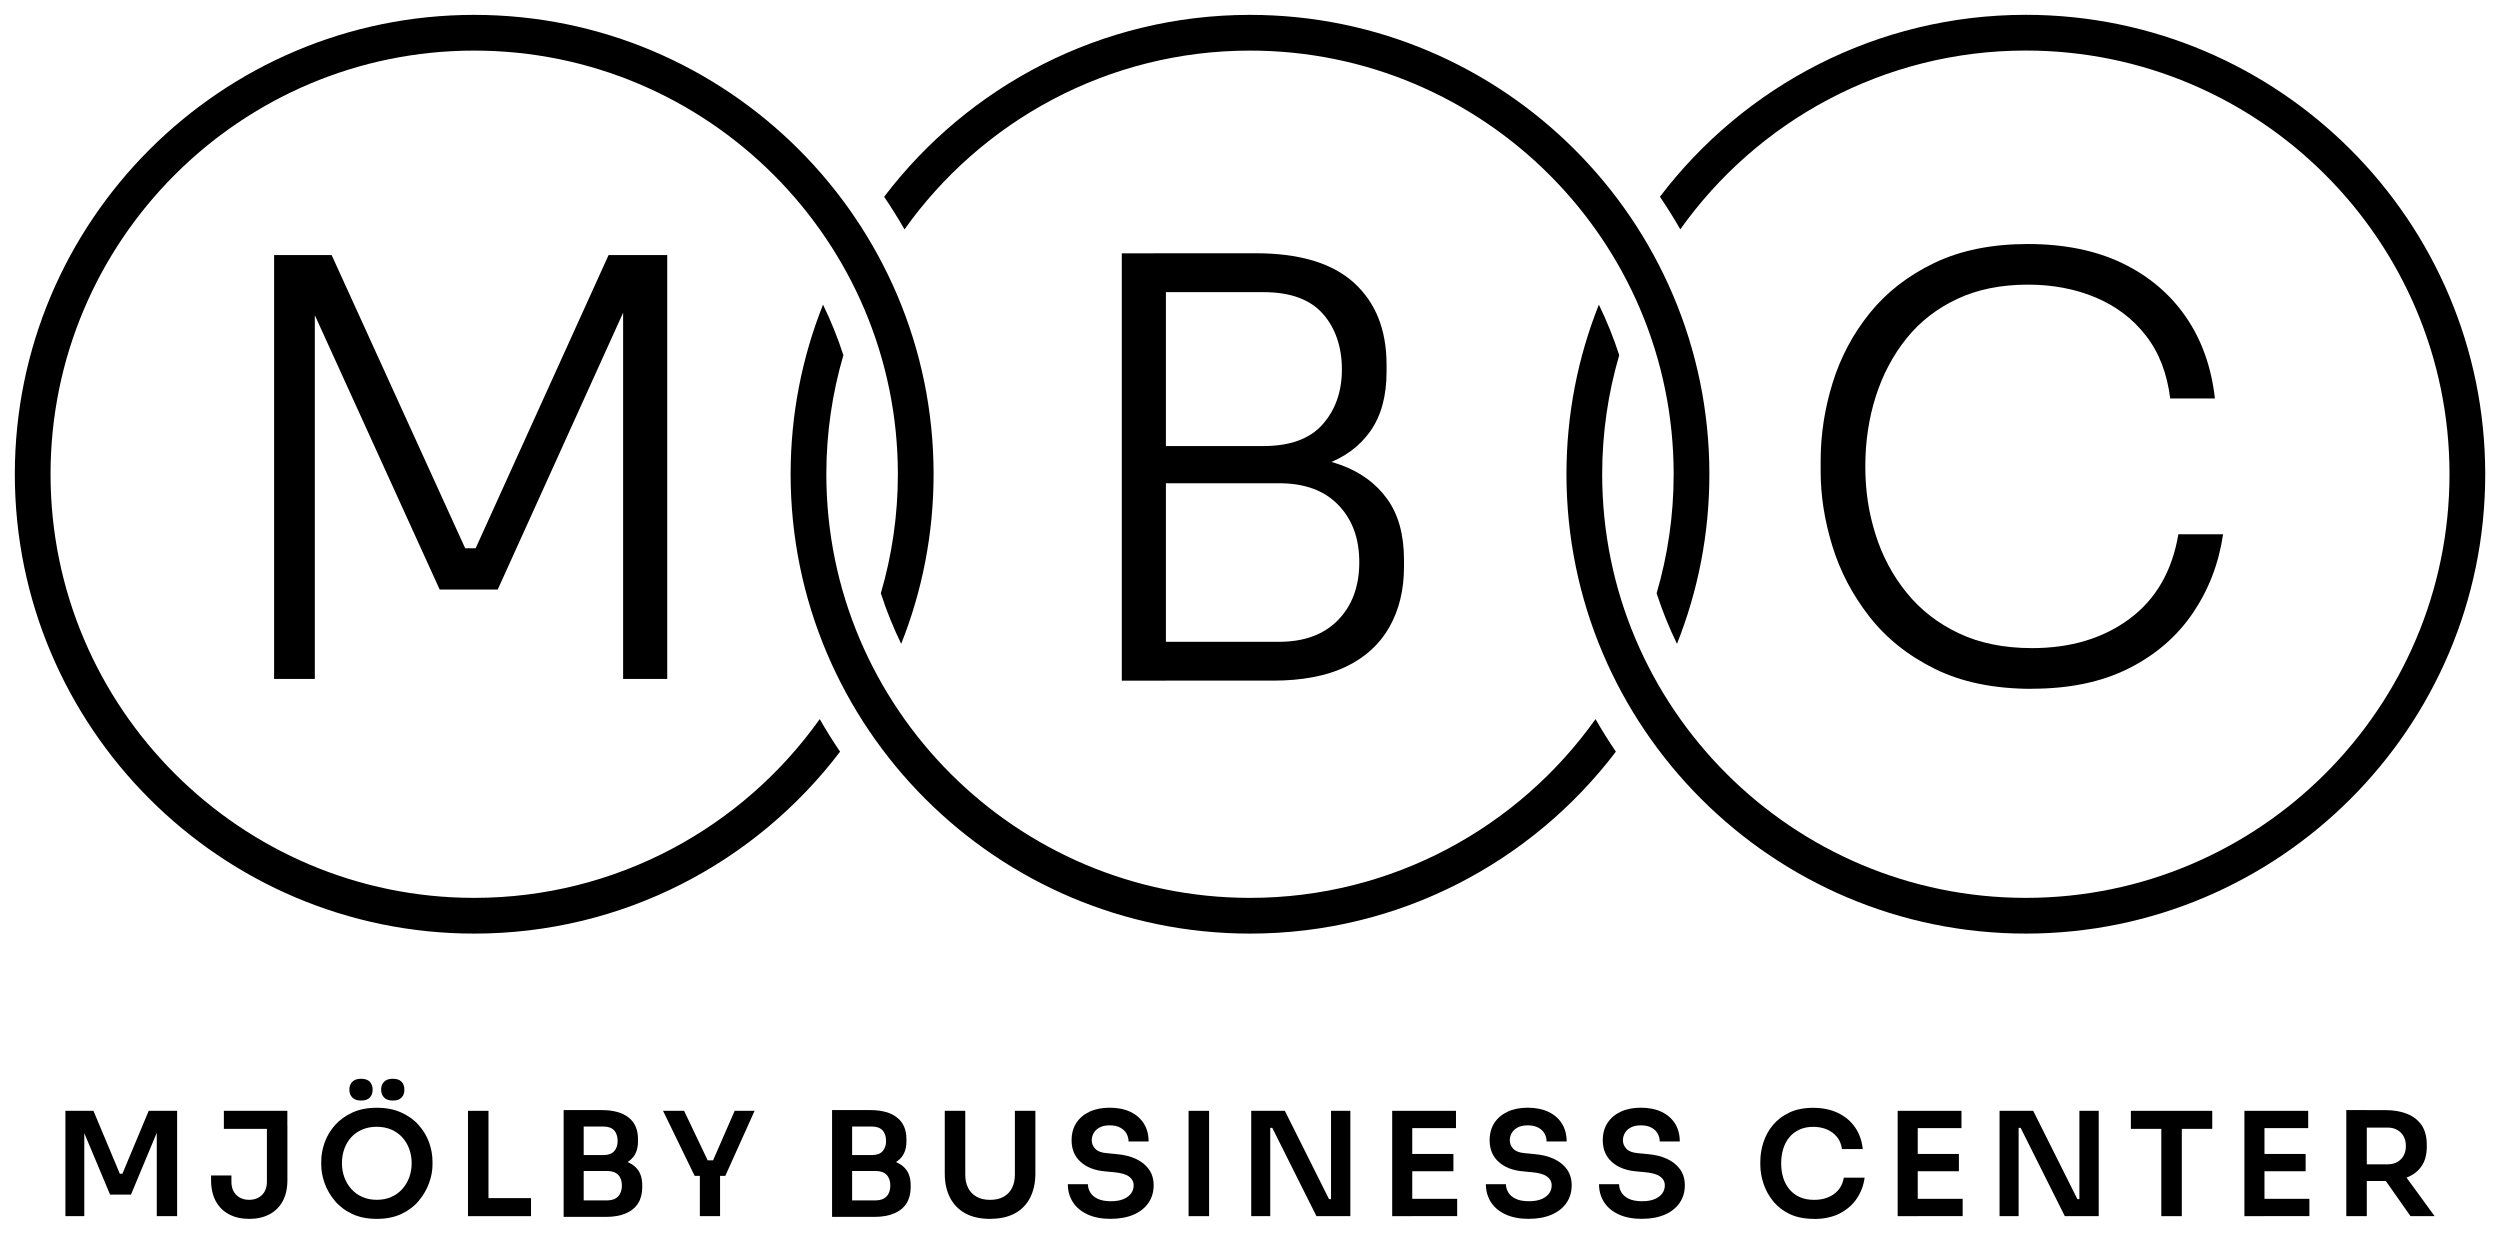
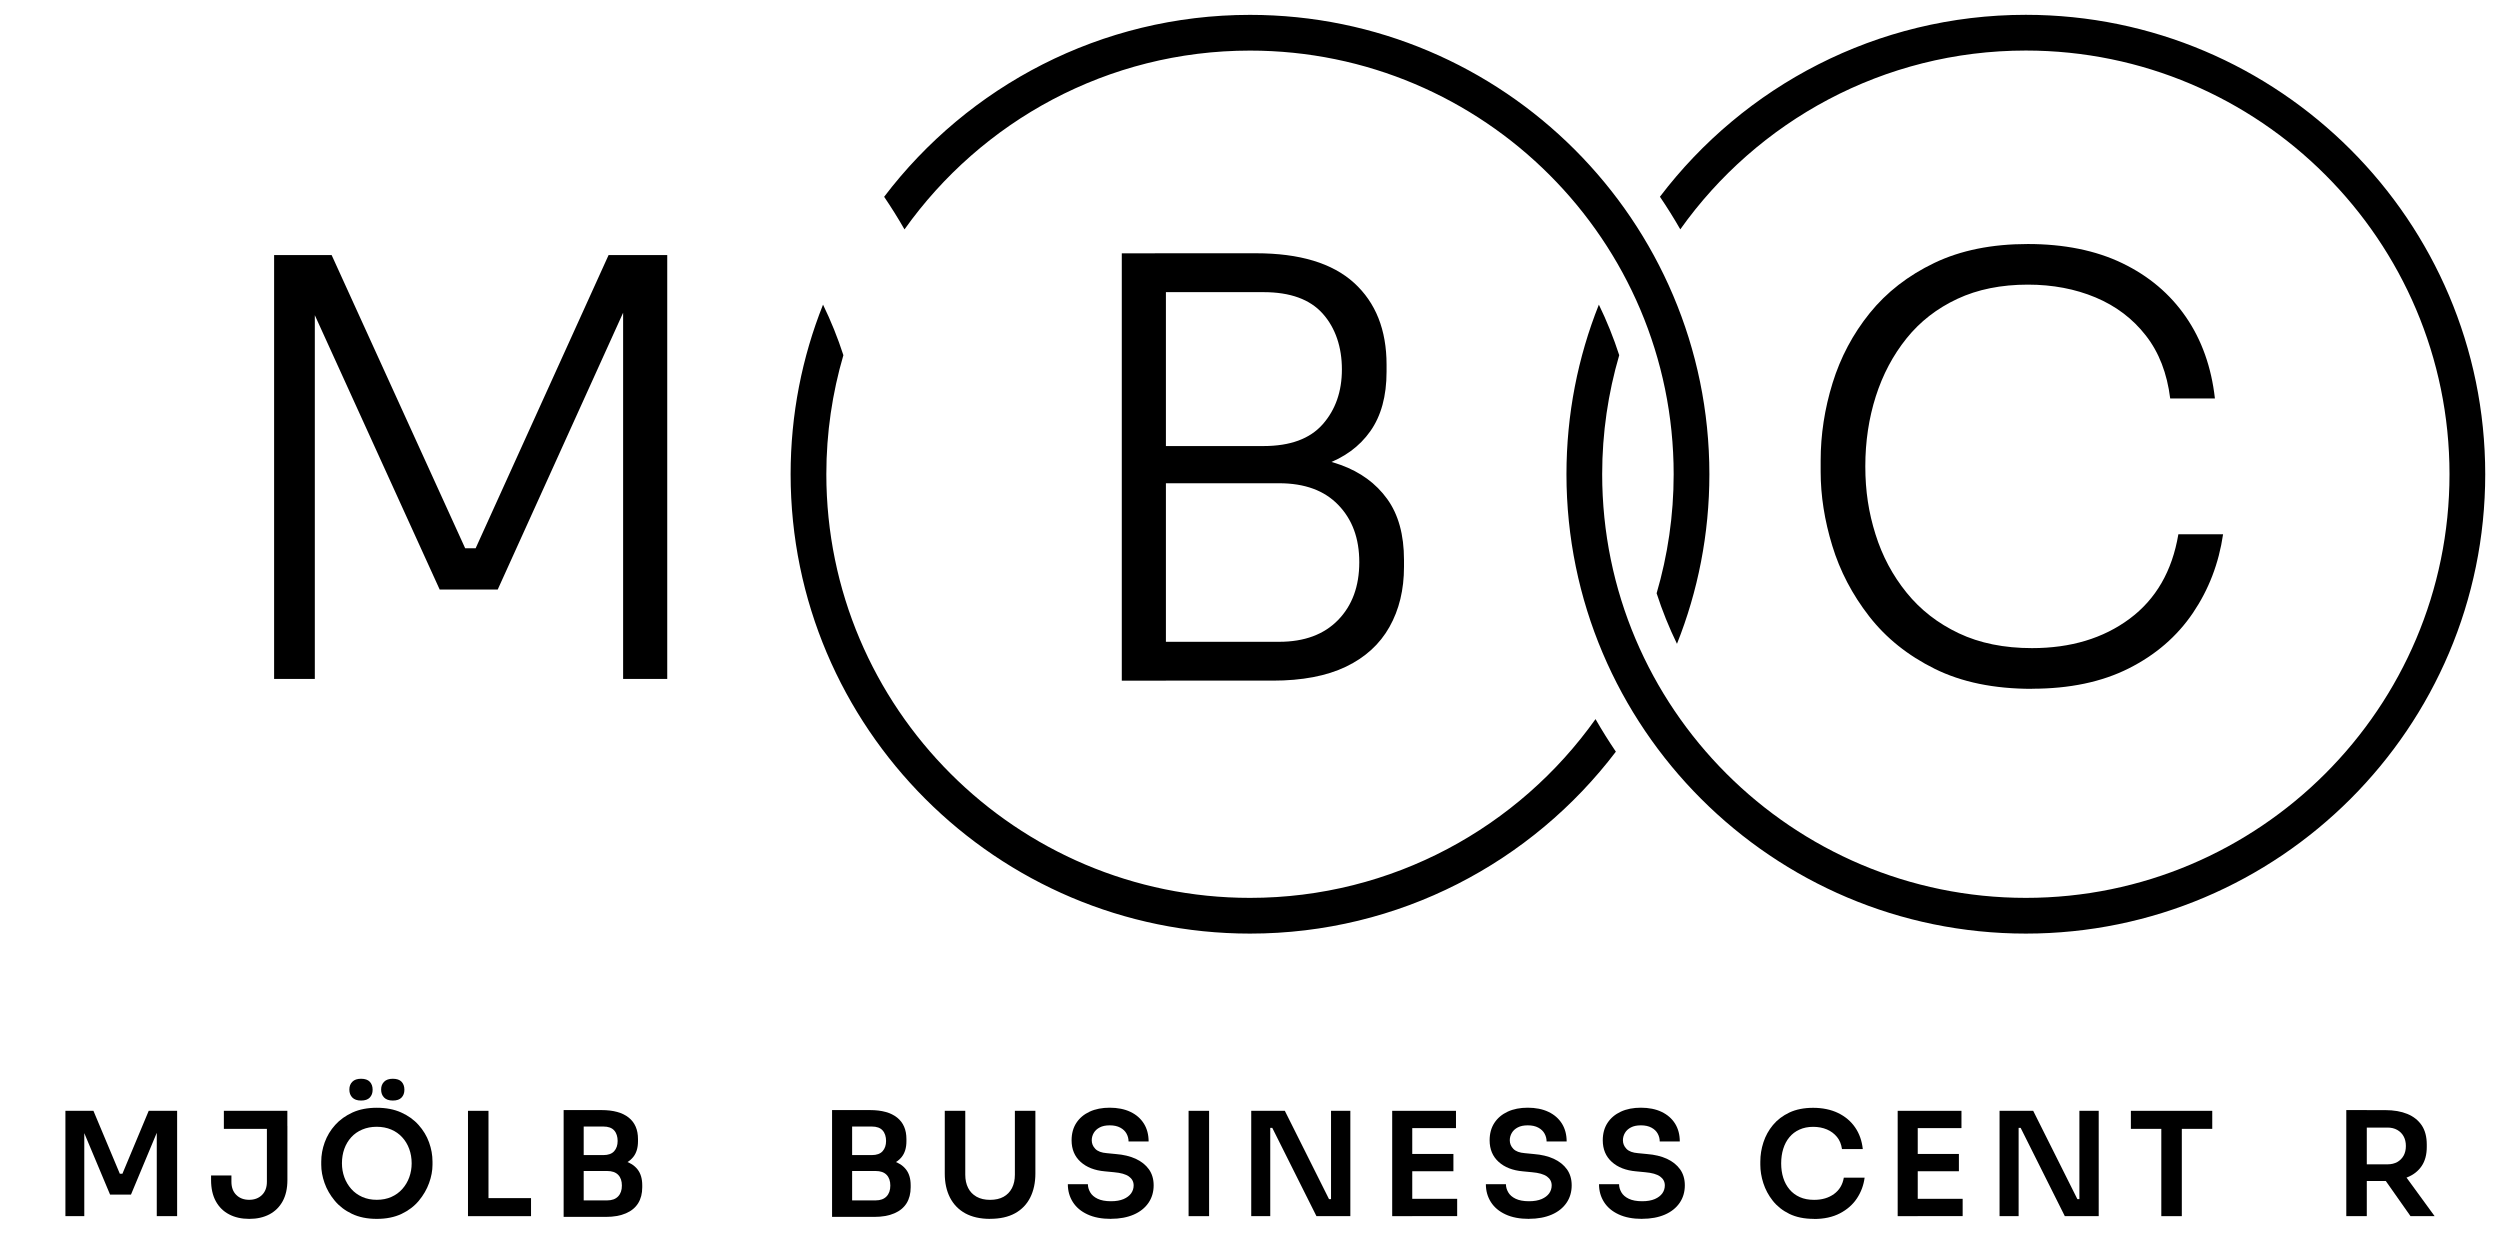
<svg xmlns="http://www.w3.org/2000/svg" id="Lager_1" data-name="Lager 1" viewBox="0 0 506 249.7">
  <defs>
    <style>
      .cls-1 {
        stroke-width: 0px;
      }
    </style>
  </defs>
  <path class="cls-1" d="m411.28,139.42c-7.68,0-14.24-1.35-19.69-4.05-5.45-2.7-9.87-6.25-13.28-10.64-3.41-4.39-5.9-9.15-7.46-14.28-1.57-5.13-2.35-10.13-2.35-14.99v-2.23c0-5.25.8-10.48,2.41-15.69,1.61-5.21,4.11-9.93,7.52-14.16,3.41-4.23,7.78-7.62,13.1-10.17,5.33-2.55,11.64-3.82,18.92-3.82s13.73,1.29,19.1,3.88c5.37,2.59,9.66,6.21,12.87,10.87,3.21,4.66,5.17,10.17,5.88,16.51h-9.05c-.63-5.09-2.27-9.34-4.94-12.75-2.66-3.41-6.05-5.97-10.17-7.7-4.11-1.72-8.68-2.59-13.69-2.59-5.41,0-10.17.96-14.28,2.88-4.11,1.92-7.54,4.58-10.28,7.99-2.74,3.41-4.82,7.33-6.23,11.75-1.41,4.43-2.12,9.15-2.12,14.16s.68,9.36,2.06,13.75c1.37,4.39,3.47,8.33,6.29,11.81,2.82,3.49,6.35,6.23,10.58,8.23,4.23,2,9.17,3,14.81,3,7.83,0,14.42-1.98,19.75-5.94,5.33-3.96,8.62-9.66,9.87-17.1h9.05c-.86,5.88-2.9,11.19-6.11,15.93-3.21,4.74-7.54,8.48-12.99,11.22-5.45,2.74-11.97,4.11-19.57,4.11Z" />
  <path class="cls-1" d="m227.05,137.77V51.27h8.93v86.5h-8.93Zm6.7-41.61v-5.88h21.98c5.41,0,9.4-1.47,11.99-4.41,2.59-2.94,3.88-6.64,3.88-11.11s-1.29-8.38-3.88-11.28c-2.59-2.9-6.58-4.35-11.99-4.35h-21.98v-7.87h20.45c8.85,0,15.47,2,19.86,5.99,4.39,4,6.58,9.52,6.58,16.57v1.41c0,4.94-1.1,8.95-3.29,12.05-2.19,3.1-5.27,5.35-9.23,6.76-3.96,1.41-8.6,2.12-13.93,2.12h-20.45Zm0,41.61v-7.87h25.15c5.09,0,9.07-1.47,11.93-4.41,2.86-2.94,4.29-6.84,4.29-11.69s-1.41-8.64-4.23-11.58-6.82-4.41-11.99-4.41h-25.15v-5.88h23.86c5.17,0,9.75.73,13.75,2.17,4,1.45,7.13,3.74,9.4,6.88,2.27,3.13,3.41,7.25,3.41,12.34v1.41c0,4.62-.98,8.68-2.94,12.16-1.96,3.49-4.9,6.17-8.81,8.05-3.92,1.88-8.86,2.82-14.81,2.82h-23.86Z" />
  <path class="cls-1" d="m55.48,137.42V51.62h11.64l27.03,59.35h2.12l26.91-59.35h11.87v85.8h-8.93V61.61l.71.12-26.09,57.59h-11.75l-26.21-57.59.94-.12v75.81h-8.23Z" />
  <g>
    <path class="cls-1" d="m410.02,3c-30.19,0-57.06,14.46-74.05,36.82,1.45,2.14,2.83,4.34,4.12,6.6,15.55-21.88,41.11-36.19,69.94-36.19,47.28,0,85.75,38.47,85.75,85.75s-38.47,85.75-85.75,85.75-85.75-38.47-85.75-85.75c0-8.36,1.21-16.44,3.45-24.09-1.14-3.52-2.52-6.94-4.12-10.23-4.23,10.62-6.56,22.2-6.56,34.32,0,51.27,41.71,92.98,92.98,92.98s92.98-41.71,92.98-92.98S461.29,3,410.02,3Z" />
-     <path class="cls-1" d="m165.92,145.54c-15.55,21.88-41.11,36.19-69.94,36.19-47.28,0-85.75-38.47-85.75-85.75S48.7,10.24,95.98,10.24s85.75,38.47,85.75,85.75c0,8.36-1.21,16.44-3.45,24.09,1.14,3.52,2.52,6.94,4.12,10.23,4.23-10.62,6.56-22.2,6.56-34.32,0-51.27-41.71-92.98-92.98-92.98S3,44.71,3,95.98s41.71,92.98,92.98,92.98c30.19,0,57.06-14.46,74.05-36.82-1.45-2.14-2.83-4.34-4.12-6.6Z" />
    <path class="cls-1" d="m322.94,145.54c-15.55,21.88-41.11,36.19-69.94,36.19-47.28,0-85.75-38.47-85.75-85.75,0-8.36,1.21-16.44,3.45-24.09-1.14-3.52-2.52-6.94-4.12-10.23-4.23,10.62-6.56,22.2-6.56,34.32,0,51.27,41.71,92.98,92.98,92.98,30.19,0,57.06-14.46,74.05-36.82-1.45-2.14-2.83-4.34-4.12-6.6Z" />
    <path class="cls-1" d="m253,10.24c47.28,0,85.75,38.47,85.75,85.75,0,8.36-1.21,16.44-3.45,24.09,1.14,3.52,2.52,6.94,4.12,10.23,4.23-10.62,6.56-22.2,6.56-34.32,0-51.27-41.71-92.98-92.98-92.98-30.19,0-57.06,14.46-74.05,36.82,1.45,2.14,2.83,4.34,4.12,6.6,15.55-21.88,41.11-36.19,69.94-36.19Z" />
  </g>
  <g>
    <path class="cls-1" d="m13.24,246.15v-21.32h5.67l5.34,12.73h.53l5.32-12.73h5.75v21.32h-4.12v-18.2l.53.06-5.75,13.78h-4.23l-5.78-13.78.56-.06v18.2h-3.8Z" />
    <path class="cls-1" d="m50.45,246.7c-1.56,0-2.92-.3-4.07-.91-1.16-.6-2.06-1.49-2.7-2.66s-.96-2.6-.96-4.29v-.93h4.12v1.28c0,1.13.33,2.02.99,2.67.66.65,1.53.98,2.6.98s1.94-.33,2.6-.98c.66-.65.99-1.54.99-2.67v-11.3h4.15v10.95c0,1.69-.32,3.12-.96,4.29-.64,1.17-1.54,2.05-2.69,2.66-1.15.6-2.5.91-4.06.91Zm-5.14-18.22v-3.65h12.85v3.65h-12.85Z" />
    <path class="cls-1" d="m76.26,246.7c-1.93,0-3.6-.34-5.01-1.01-1.41-.67-2.58-1.56-3.5-2.67-.92-1.11-1.61-2.3-2.06-3.58-.45-1.28-.67-2.51-.67-3.69v-.64c0-1.3.23-2.6.7-3.9.47-1.29,1.17-2.47,2.12-3.52.94-1.05,2.12-1.89,3.52-2.53,1.4-.63,3.04-.95,4.91-.95s3.51.32,4.92.95c1.41.63,2.59,1.47,3.53,2.53.94,1.05,1.65,2.22,2.12,3.52.47,1.3.7,2.59.7,3.9v.64c0,1.19-.23,2.42-.69,3.69-.46,1.28-1.15,2.47-2.07,3.58-.92,1.11-2.09,2-3.5,2.67-1.41.67-3.08,1.01-5.01,1.01Zm0-3.86c1.09,0,2.07-.19,2.95-.58.88-.39,1.62-.93,2.23-1.62.61-.69,1.08-1.48,1.4-2.37s.48-1.83.48-2.82c0-1.05-.17-2.02-.5-2.92-.33-.9-.8-1.68-1.42-2.35-.61-.67-1.35-1.19-2.22-1.56-.87-.37-1.85-.56-2.94-.56s-2.04.19-2.92.56c-.88.37-1.62.89-2.23,1.56-.61.67-1.08,1.46-1.4,2.35-.32.9-.48,1.87-.48,2.92,0,.99.16,1.93.48,2.82s.79,1.67,1.4,2.37c.61.69,1.36,1.23,2.23,1.62.88.39,1.85.58,2.92.58Zm-3.18-20.09c-.78,0-1.37-.2-1.77-.61-.4-.41-.6-.94-.6-1.61s.2-1.17.6-1.58c.4-.41.99-.61,1.77-.61s1.39.2,1.77.61c.38.41.57.94.57,1.61s-.19,1.17-.57,1.58c-.38.41-.97.61-1.77.61Zm6.43,0c-.78,0-1.37-.2-1.77-.61-.4-.41-.6-.94-.6-1.61s.2-1.17.6-1.58c.4-.41.99-.61,1.77-.61s1.39.2,1.77.61c.38.41.57.94.57,1.61s-.19,1.17-.57,1.58c-.38.41-.97.61-1.77.61Z" />
    <path class="cls-1" d="m94.72,246.15v-21.32h4.15v21.32h-4.15Zm3.56,0v-3.65h9.2v3.65h-9.2Z" />
    <path class="cls-1" d="m114.08,246.29v-21.61h4.06v21.61h-4.06Zm3.48-9.96v-2.54h4.56c.99,0,1.72-.26,2.19-.79s.7-1.22.7-2.07-.23-1.61-.7-2.13c-.47-.53-1.2-.79-2.19-.79h-4.56v-3.33h4.18c2.41,0,4.25.51,5.51,1.52,1.26,1.01,1.88,2.46,1.88,4.35v.44c0,1.32-.32,2.38-.95,3.17-.63.79-1.5,1.35-2.61,1.68-1.11.33-2.39.5-3.83.5h-4.18Zm0,9.96v-3.33h5.34c.95,0,1.69-.27,2.2-.8.52-.54.77-1.27.77-2.2s-.25-1.66-.76-2.18c-.51-.52-1.25-.77-2.22-.77h-5.34v-2.54h5.05c1.42,0,2.69.17,3.81.51,1.12.34,2,.91,2.63,1.71.63.8.95,1.87.95,3.21v.41c0,1.27-.28,2.34-.83,3.23-.56.89-1.38,1.57-2.48,2.04-1.1.48-2.46.72-4.07.72h-5.05Z" />
-     <path class="cls-1" d="m140.6,238l-6.4-13.17h4.26l4.91,10.31-.93-.29h2.75l-.99.29,4.5-10.31h4.03l-5.93,13.17h-6.19Zm1.05,8.15v-8.79h4.09v8.79h-4.09Z" />
    <path class="cls-1" d="m168.41,246.29v-21.61h4.06v21.61h-4.06Zm3.48-9.96v-2.54h4.56c.99,0,1.72-.26,2.19-.79s.7-1.22.7-2.07-.23-1.61-.7-2.13c-.47-.53-1.2-.79-2.19-.79h-4.56v-3.33h4.18c2.41,0,4.25.51,5.51,1.52,1.26,1.01,1.88,2.46,1.88,4.35v.44c0,1.32-.32,2.38-.95,3.17-.63.79-1.5,1.35-2.61,1.68-1.11.33-2.39.5-3.83.5h-4.18Zm0,9.96v-3.33h5.34c.95,0,1.69-.27,2.2-.8.52-.54.77-1.27.77-2.2s-.25-1.66-.76-2.18c-.51-.52-1.25-.77-2.22-.77h-5.34v-2.54h5.05c1.42,0,2.69.17,3.81.51,1.12.34,2,.91,2.63,1.71.63.8.95,1.87.95,3.21v.41c0,1.27-.28,2.34-.83,3.23-.56.89-1.38,1.57-2.48,2.04-1.1.48-2.46.72-4.07.72h-5.05Z" />
    <path class="cls-1" d="m200.39,246.7c-1.99,0-3.66-.38-5.02-1.12-1.36-.75-2.39-1.82-3.1-3.2-.7-1.38-1.05-3-1.05-4.85v-12.7h4.15v12.94c0,1.01.19,1.9.58,2.67.39.77.96,1.36,1.71,1.78.75.42,1.66.63,2.73.63s2.01-.21,2.75-.63c.74-.42,1.3-1.01,1.69-1.77.39-.76.58-1.65.58-2.69v-12.94h4.15v12.7c0,1.85-.35,3.47-1.04,4.85-.69,1.38-1.72,2.45-3.08,3.2-1.36.75-3.05,1.12-5.05,1.12Z" />
    <path class="cls-1" d="m224.86,246.7c-1.87,0-3.46-.3-4.76-.91-1.3-.6-2.29-1.44-2.96-2.5-.67-1.06-1.01-2.26-1.01-3.61h4.06c0,.56.16,1.11.47,1.65.31.54.81.97,1.5,1.3.69.33,1.59.5,2.7.5,1.03,0,1.88-.15,2.56-.44.67-.29,1.18-.68,1.52-1.15.34-.48.51-1.02.51-1.62,0-.74-.32-1.34-.96-1.8s-1.65-.74-3.01-.86l-1.87-.18c-2.04-.18-3.68-.81-4.89-1.91-1.22-1.1-1.83-2.56-1.83-4.37,0-1.36.32-2.54.96-3.52.64-.98,1.54-1.74,2.7-2.28,1.16-.54,2.52-.8,4.07-.8s3.01.28,4.19.85c1.18.56,2.08,1.36,2.72,2.38.63,1.02.95,2.22.95,3.61h-4.06c0-.56-.14-1.1-.41-1.59-.27-.5-.69-.9-1.26-1.21-.57-.31-1.28-.47-2.13-.47s-1.49.14-2.03.42c-.54.28-.94.65-1.21,1.11-.27.46-.41.96-.41,1.5,0,.66.24,1.24.73,1.74.49.5,1.26.78,2.31.86l1.84.18c1.54.12,2.88.44,4.02.96,1.14.53,2.03,1.24,2.67,2.13.64.9.96,1.98.96,3.24,0,1.34-.35,2.53-1.05,3.55-.7,1.02-1.7,1.82-2.99,2.38-1.3.56-2.83.85-4.6.85Z" />
    <path class="cls-1" d="m240.57,246.15v-21.32h4.15v21.32h-4.15Z" />
    <path class="cls-1" d="m253.25,246.15v-21.32h6.8l8.94,17.87h.99l-.58.53v-18.4h3.91v21.32h-6.86l-8.94-17.87h-.99l.58-.53v18.4h-3.86Z" />
    <path class="cls-1" d="m281.78,246.15v-21.32h4.06v21.32h-4.06Zm3.48-17.82v-3.5h9.43v3.5h-9.43Zm0,8.73v-3.5h8.91v3.5h-8.91Zm0,9.08v-3.5h9.67v3.5h-9.67Z" />
    <path class="cls-1" d="m309.47,246.7c-1.87,0-3.46-.3-4.76-.91-1.3-.6-2.29-1.44-2.96-2.5-.67-1.06-1.01-2.26-1.01-3.61h4.06c0,.56.16,1.11.47,1.65.31.54.81.97,1.5,1.3.69.33,1.59.5,2.7.5,1.03,0,1.88-.15,2.56-.44.67-.29,1.18-.68,1.52-1.15.34-.48.51-1.02.51-1.62,0-.74-.32-1.34-.96-1.8-.64-.46-1.65-.74-3.01-.86l-1.87-.18c-2.04-.18-3.68-.81-4.89-1.91-1.22-1.1-1.83-2.56-1.83-4.37,0-1.36.32-2.54.96-3.52.64-.98,1.54-1.74,2.7-2.28,1.16-.54,2.52-.8,4.07-.8s3.01.28,4.19.85c1.18.56,2.08,1.36,2.72,2.38.63,1.02.95,2.22.95,3.61h-4.06c0-.56-.14-1.1-.41-1.59-.27-.5-.69-.9-1.26-1.21-.57-.31-1.28-.47-2.13-.47s-1.49.14-2.03.42c-.54.28-.94.65-1.21,1.11-.27.46-.41.96-.41,1.5,0,.66.24,1.24.73,1.74.49.5,1.26.78,2.31.86l1.84.18c1.54.12,2.88.44,4.02.96,1.14.53,2.03,1.24,2.67,2.13.64.9.96,1.98.96,3.24,0,1.34-.35,2.53-1.05,3.55-.7,1.02-1.7,1.82-2.99,2.38-1.3.56-2.83.85-4.6.85Z" />
    <path class="cls-1" d="m332.37,246.7c-1.87,0-3.46-.3-4.76-.91-1.3-.6-2.29-1.44-2.96-2.5-.67-1.06-1.01-2.26-1.01-3.61h4.06c0,.56.16,1.11.47,1.65.31.54.81.97,1.5,1.3.69.33,1.59.5,2.7.5,1.03,0,1.88-.15,2.56-.44.67-.29,1.18-.68,1.52-1.15.34-.48.51-1.02.51-1.62,0-.74-.32-1.34-.96-1.8-.64-.46-1.65-.74-3.01-.86l-1.87-.18c-2.04-.18-3.68-.81-4.89-1.91-1.22-1.1-1.83-2.56-1.83-4.37,0-1.36.32-2.54.96-3.52.64-.98,1.54-1.74,2.7-2.28,1.16-.54,2.52-.8,4.07-.8s3.01.28,4.19.85,2.08,1.36,2.72,2.38c.63,1.02.95,2.22.95,3.61h-4.06c0-.56-.14-1.1-.41-1.59-.27-.5-.69-.9-1.26-1.21-.57-.31-1.28-.47-2.13-.47s-1.49.14-2.03.42c-.54.28-.94.65-1.21,1.11-.27.46-.41.96-.41,1.5,0,.66.24,1.24.73,1.74.49.5,1.26.78,2.31.86l1.84.18c1.54.12,2.88.44,4.02.96,1.14.53,2.03,1.24,2.67,2.13.64.9.96,1.98.96,3.24,0,1.34-.35,2.53-1.05,3.55-.7,1.02-1.7,1.82-2.99,2.38-1.3.56-2.83.85-4.6.85Z" />
    <path class="cls-1" d="m367.15,246.7c-1.95,0-3.61-.34-4.98-1.01-1.37-.67-2.49-1.56-3.36-2.66-.87-1.1-1.5-2.29-1.91-3.56-.41-1.27-.61-2.52-.61-3.72v-.64c0-1.32.21-2.63.63-3.91.42-1.29,1.06-2.45,1.93-3.5.87-1.05,1.98-1.89,3.33-2.53,1.35-.63,2.95-.95,4.8-.95s3.61.35,5.05,1.05c1.44.7,2.59,1.67,3.45,2.92.86,1.25,1.37,2.71,1.55,4.38h-4.21c-.14-.97-.47-1.79-1.01-2.45-.54-.66-1.22-1.17-2.04-1.52-.83-.35-1.76-.53-2.79-.53s-1.96.19-2.77.56c-.82.37-1.5.89-2.04,1.55-.55.66-.96,1.44-1.24,2.34-.28.9-.42,1.88-.42,2.95s.14,2.02.42,2.92c.28.9.71,1.68,1.27,2.35.56.67,1.26,1.19,2.09,1.56.83.37,1.79.55,2.88.55,1.6,0,2.94-.39,4.03-1.18,1.09-.79,1.75-1.89,1.99-3.31h4.21c-.2,1.52-.71,2.91-1.55,4.18-.84,1.27-1.99,2.28-3.45,3.04-1.46.76-3.2,1.14-5.23,1.14Z" />
    <path class="cls-1" d="m384.09,246.15v-21.32h4.06v21.32h-4.06Zm3.48-17.82v-3.5h9.43v3.5h-9.43Zm0,8.73v-3.5h8.91v3.5h-8.91Zm0,9.08v-3.5h9.67v3.5h-9.67Z" />
    <path class="cls-1" d="m404.71,246.15v-21.32h6.81l8.94,17.87h.99l-.58.53v-18.4h3.91v21.32h-6.86l-8.94-17.87h-.99l.58-.53v18.4h-3.85Z" />
    <path class="cls-1" d="m431.29,228.48v-3.65h16.47v3.65h-16.47Zm6.16,17.67v-18.25h4.15v18.25h-4.15Z" />
-     <path class="cls-1" d="m454.27,246.15v-21.32h4.06v21.32h-4.06Zm3.48-17.82v-3.5h9.43v3.5h-9.43Zm0,8.73v-3.5h8.91v3.5h-8.91Zm0,9.08v-3.5h9.67v3.5h-9.67Z" />
    <path class="cls-1" d="m474.89,246.15v-21.47h4.15v21.47h-4.15Zm2.92-7.13v-3.36h5.43c.76,0,1.42-.16,1.97-.47s.98-.74,1.29-1.3c.3-.56.45-1.2.45-1.94s-.15-1.39-.45-1.94c-.3-.56-.73-.99-1.29-1.31s-1.21-.48-1.97-.48h-5.43v-3.53h4.99c1.71,0,3.2.26,4.45.77,1.26.52,2.22,1.29,2.91,2.31.68,1.02,1.02,2.32,1.02,3.9v.47c0,1.56-.35,2.85-1.04,3.87-.69,1.02-1.66,1.78-2.91,2.28-1.25.5-2.73.74-4.44.74h-4.99Zm10.08,7.13l-6.51-9.26h4.64l6.75,9.26h-4.88Z" />
  </g>
</svg>